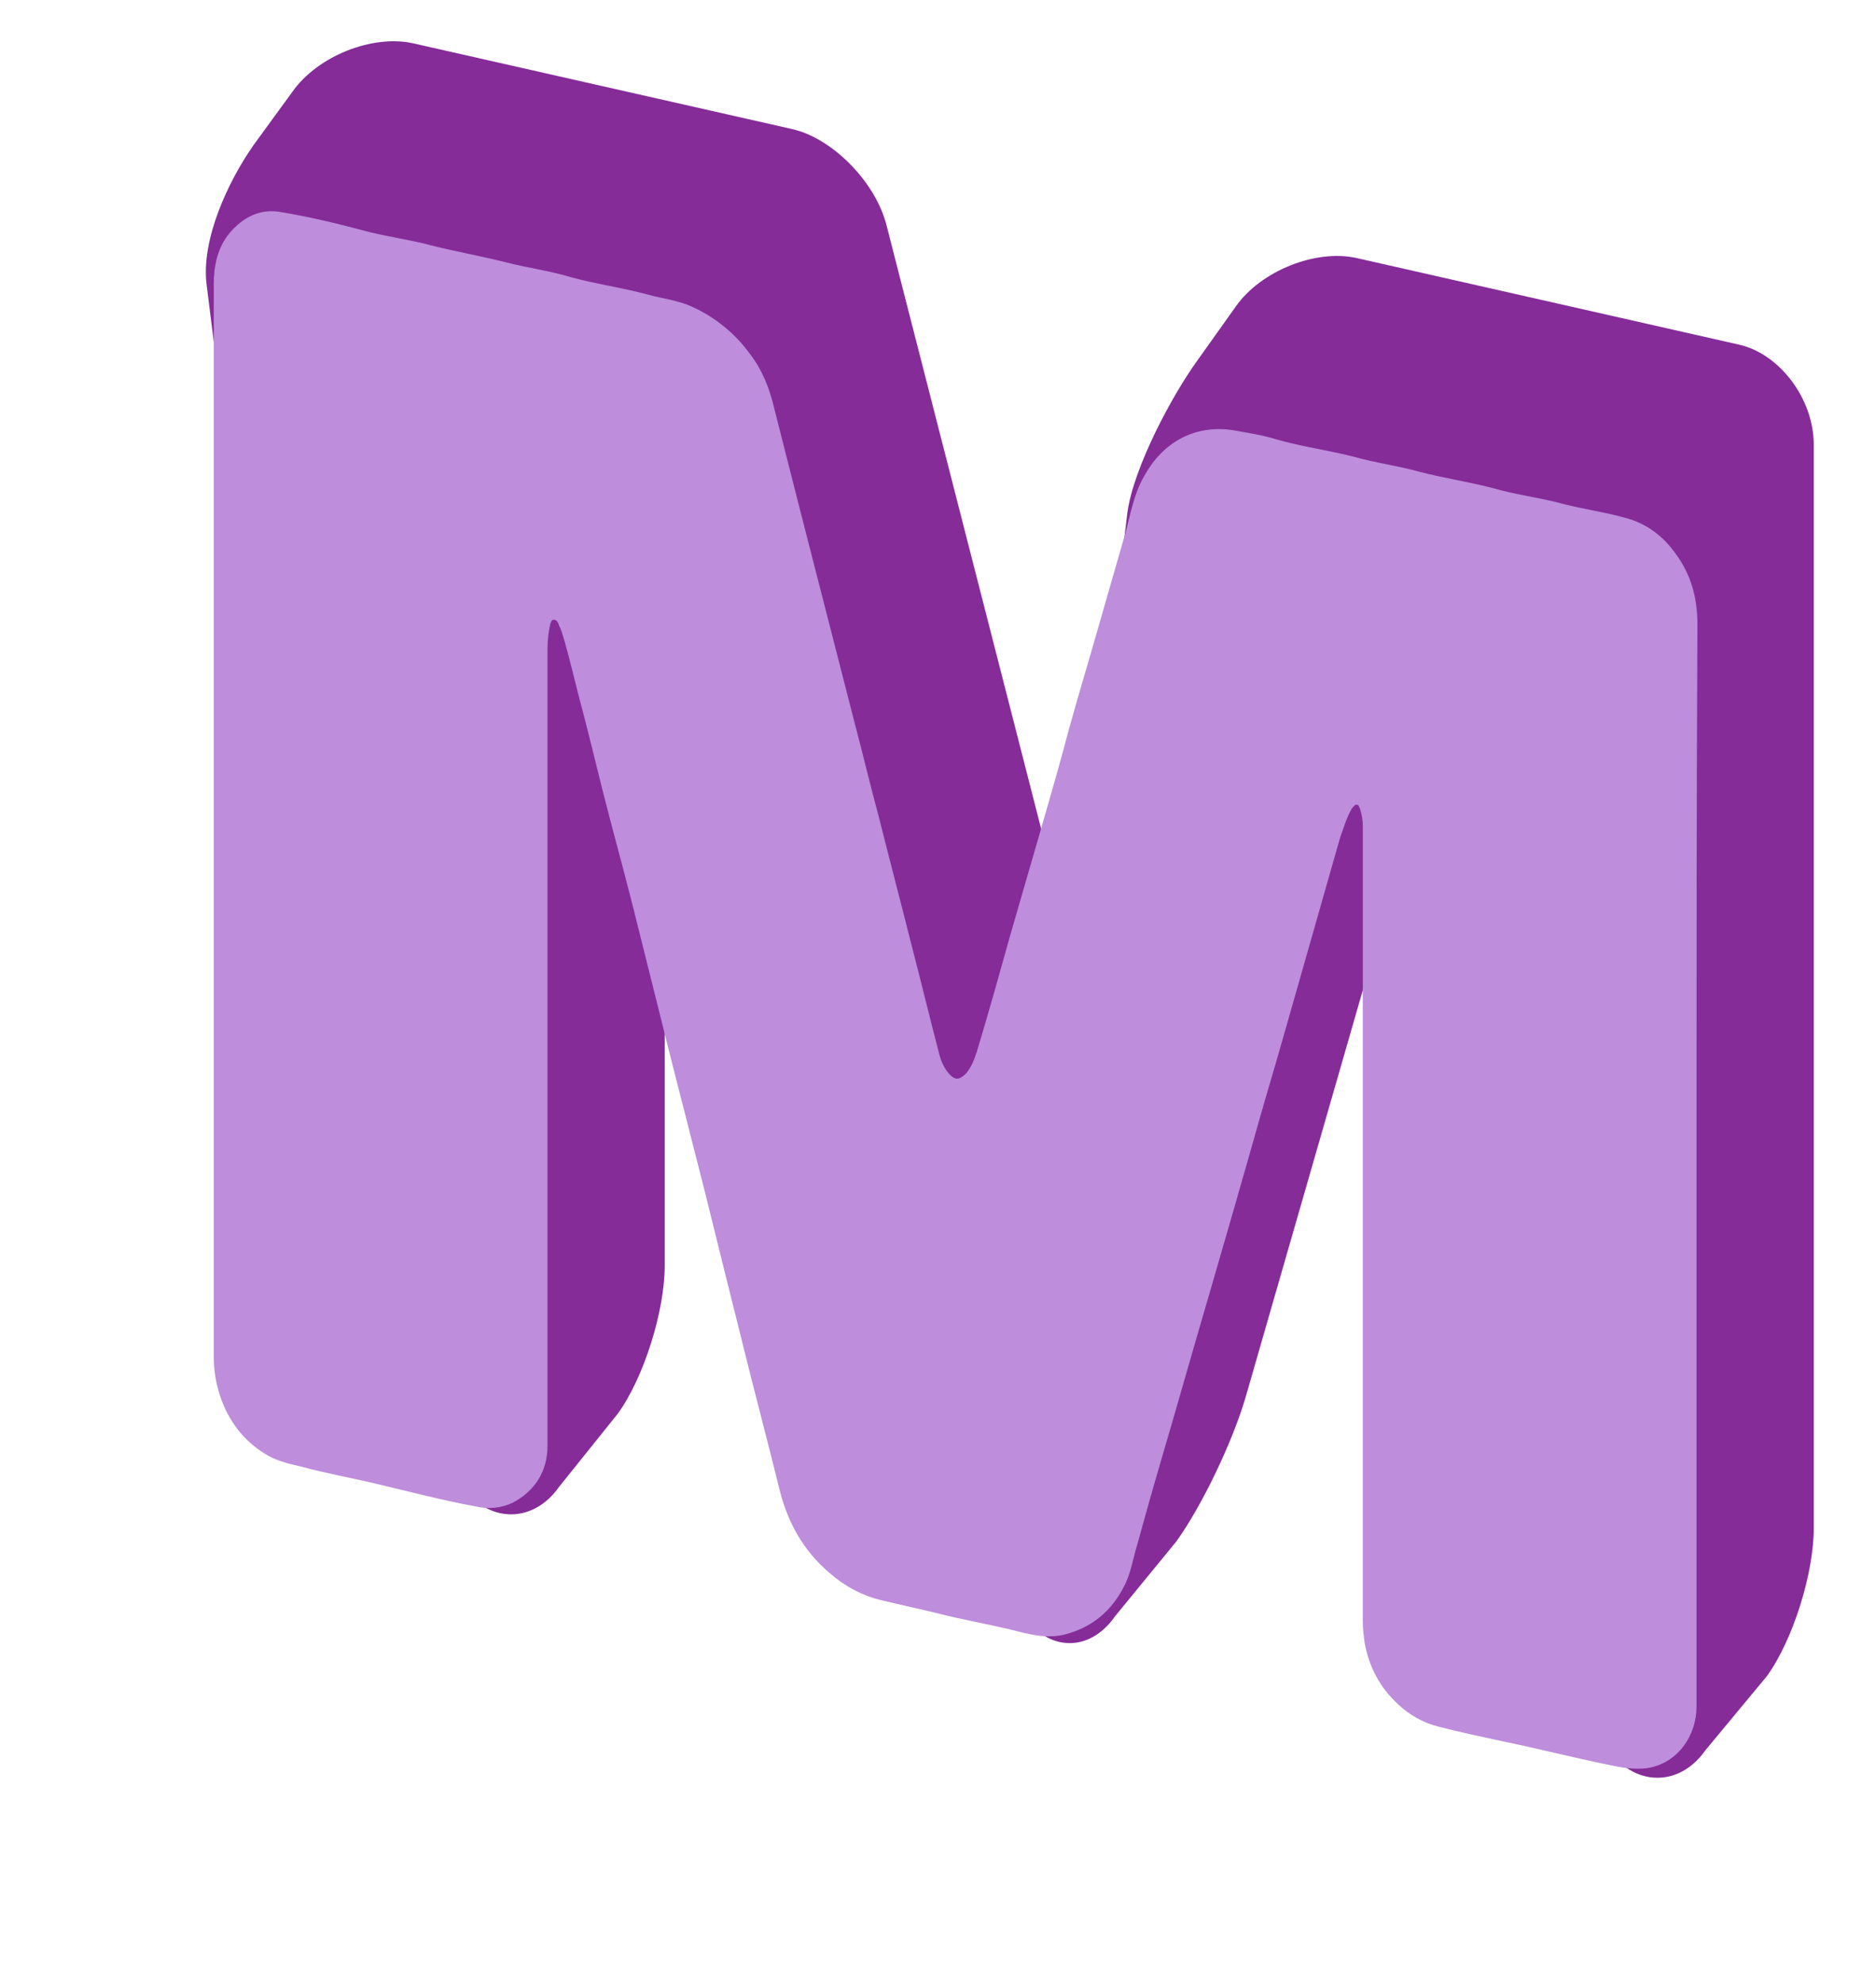
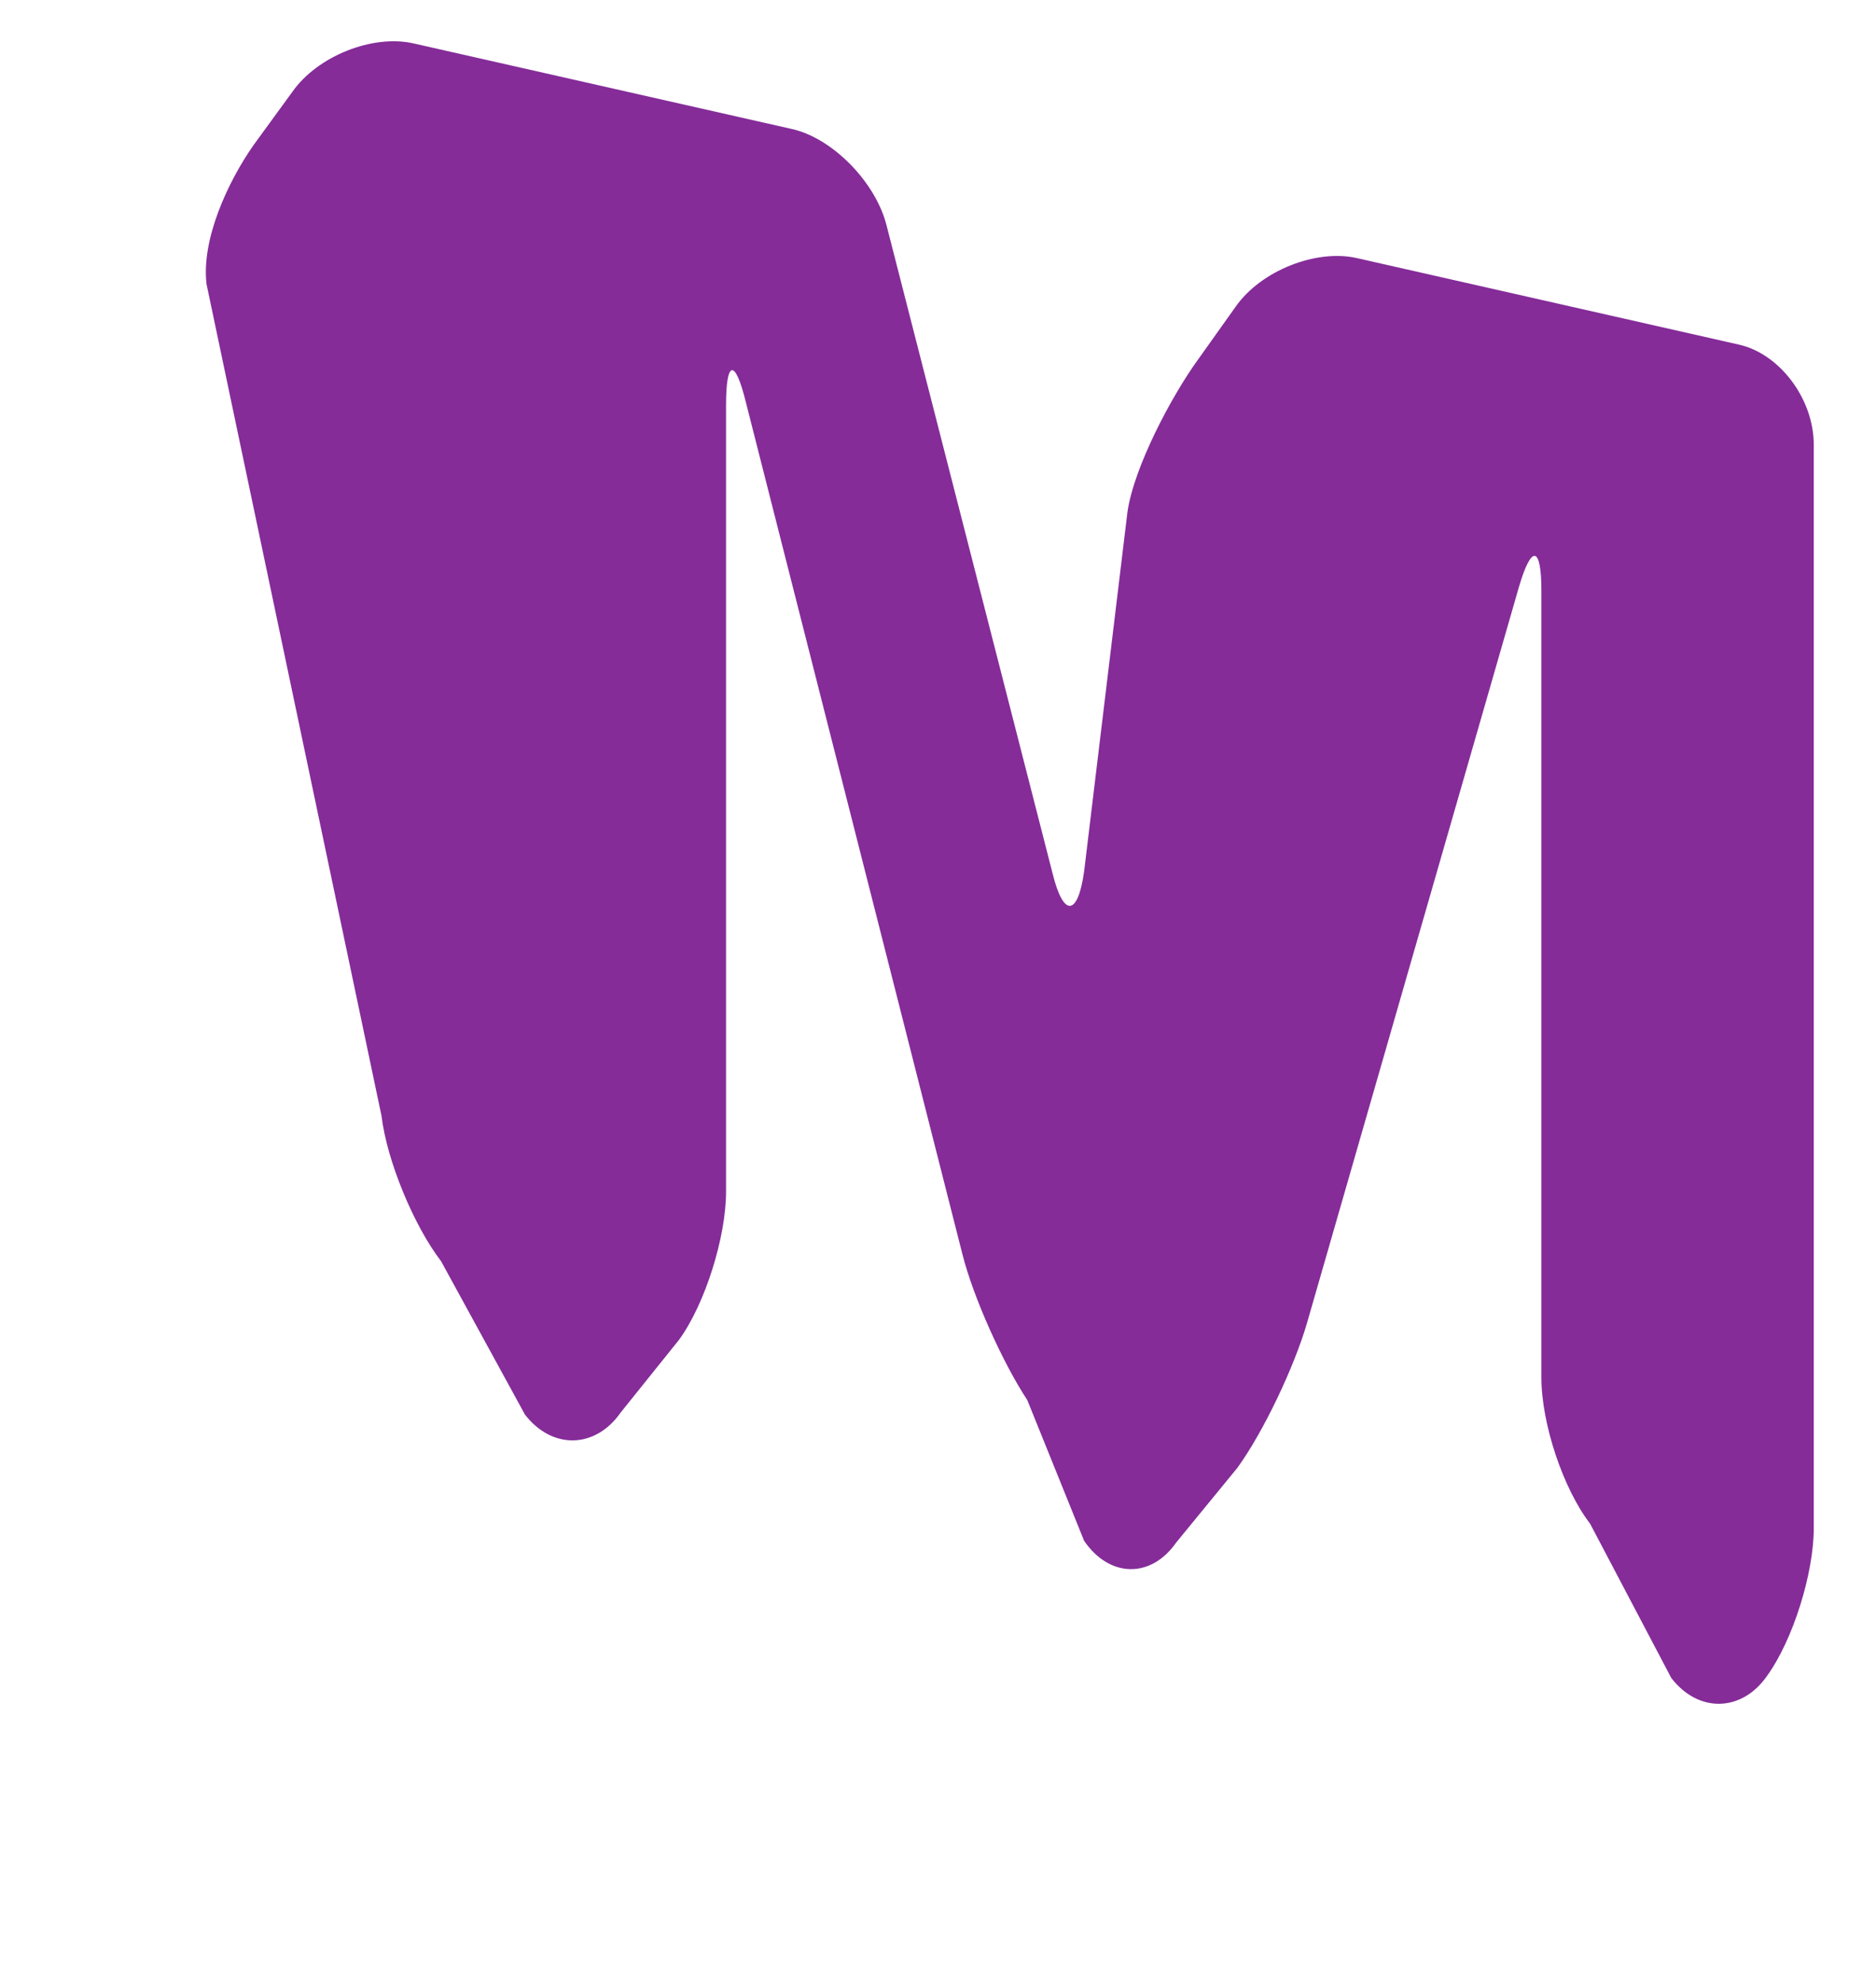
<svg xmlns="http://www.w3.org/2000/svg" version="1.1" id="レイヤー_1" x="0px" y="0px" viewBox="0 0 208 219.8" style="enable-background:new 0 0 208 219.8;" xml:space="preserve">
  <style type="text/css">
	.st0{fill:#852C99;}
	.st1{fill:#BE8DDB;}
</style>
  <title>m</title>
-   <path class="st0" d="M32.4,10.2c2.8-4,8.9-6.4,13.4-5.4l42,9.5c4.5,1,9.3,5.9,10.5,10.7l18.4,71.8c1.2,4.9,2.8,4.8,3.5-0.2l4.8-39.8  c0.7-5,4.9-12.9,7.8-16.9l4.2-5.9c2.8-4,8.9-6.4,13.4-5.4l42.4,9.6c4.5,1,8.3,6,8.3,11.1l0,120.1c0,5-2.3,12.4-5.2,16.4l-6.8,8.2  c-2.8,4-7.6,4.1-10.6,0.2l-9-17.1c-3-3.9-5.4-11.1-5.4-16.2l0-87.2c0-5-1.1-5.2-2.5-0.4l-23.5,81.6c-1.4,4.8-4.8,12-7.7,16l-6.8,8.3  c-2.8,4-7.4,3.9-10.2-0.2l-6.3-15.6c-2.7-4.1-6-11.4-7.2-16.2l-24-94.4c-1.2-4.9-2.2-4.7-2.2,0.3l0,87.2c0,5-2.3,12.4-5.2,16.4  l-6.5,8.1c-2.8,4-7.6,4.1-10.6,0.2l-9.3-17c-3-3.9-6-11.1-6.6-16.1L22.9,31.5c-0.6-5,2.4-11.4,5.2-15.4L32.4,10.2z" />
+   <path class="st0" d="M32.4,10.2c2.8-4,8.9-6.4,13.4-5.4l42,9.5c4.5,1,9.3,5.9,10.5,10.7l18.4,71.8c1.2,4.9,2.8,4.8,3.5-0.2l4.8-39.8  c0.7-5,4.9-12.9,7.8-16.9l4.2-5.9c2.8-4,8.9-6.4,13.4-5.4l42.4,9.6c4.5,1,8.3,6,8.3,11.1l0,120.1c0,5-2.3,12.4-5.2,16.4c-2.8,4-7.6,4.1-10.6,0.2l-9-17.1c-3-3.9-5.4-11.1-5.4-16.2l0-87.2c0-5-1.1-5.2-2.5-0.4l-23.5,81.6c-1.4,4.8-4.8,12-7.7,16l-6.8,8.3  c-2.8,4-7.4,3.9-10.2-0.2l-6.3-15.6c-2.7-4.1-6-11.4-7.2-16.2l-24-94.4c-1.2-4.9-2.2-4.7-2.2,0.3l0,87.2c0,5-2.3,12.4-5.2,16.4  l-6.5,8.1c-2.8,4-7.6,4.1-10.6,0.2l-9.3-17c-3-3.9-6-11.1-6.6-16.1L22.9,31.5c-0.6-5,2.4-11.4,5.2-15.4L32.4,10.2z" />
  <g>
-     <path class="st1" d="M188.1,128.5c0,20.2,0,40.5,0,60.7c0,3.2-2.1,6.3-5.5,6.8c-1.5,0.2-3-0.1-4.4-0.4c-3.9-0.8-7.8-1.8-11.7-2.6   c-2.3-0.5-4.7-1-7-1.6c-1.6-0.4-3.1-1.2-4.4-2.4c-2.1-1.9-3.3-4.2-3.8-6.9c-0.1-0.8-0.2-1.5-0.2-2.3c0-29.4,0-58.8,0-88.2   c0-0.7-0.1-1.3-0.3-1.9c-0.1-0.2-0.1-0.5-0.4-0.5c-0.2,0-0.3,0.2-0.5,0.4c-0.6,1-0.9,2.1-1.3,3.2c-0.4,1.4-0.8,2.8-1.2,4.2   c-1.7,6-3.4,11.9-5.1,17.9c-1.1,3.9-2.3,7.8-3.4,11.8c-1.4,4.9-2.8,9.8-4.2,14.6c-1.6,5.5-3.2,11-4.8,16.6   c-1.3,4.4-2.6,8.9-3.8,13.3c-0.5,1.6-0.7,3.2-1.5,4.7c-1.4,2.7-3.5,4.5-6.6,5.3c-1.7,0.4-3.3,0.1-4.9-0.3c-3.1-0.8-6.2-1.3-9.3-2.1   c-2-0.5-4-0.9-6-1.4c-2.2-0.5-4.2-1.6-5.9-3.1c-2.9-2.5-4.6-5.6-5.5-9.3c-1.3-5.3-2.7-10.5-4-15.8c-1.4-5.6-2.8-11.2-4.2-16.9   c-1.3-5.1-2.6-10.2-3.9-15.3c-1.1-4.4-2.2-8.8-3.3-13.2c-1.1-4.5-2.3-9-3.5-13.5c-1-3.8-1.9-7.7-2.9-11.5c-0.8-2.9-1.4-5.8-2.3-8.7   c-0.1-0.3-0.3-0.7-0.4-1c-0.1-0.2-0.2-0.4-0.5-0.4c-0.3,0-0.3,0.3-0.4,0.5c-0.2,0.9-0.3,1.9-0.3,2.8c0,14.8,0,29.6,0,44.4   c0,14.6,0,29.2,0,43.9c0,2.8-1.4,5-3.9,6.3c-1.3,0.6-2.7,0.7-4,0.4c-3.8-0.7-7.6-1.7-11.4-2.6c-2.6-0.6-5.3-1.1-7.9-1.8   c-1.3-0.3-2.6-0.6-3.7-1.2c-2.5-1.4-4.2-3.5-5.2-6.1c-0.6-1.6-0.9-3.2-0.9-4.9c0-39.6,0-79.3,0-118.9c0-2,0.4-4,1.7-5.6   c1.5-1.8,3.4-2.8,5.7-2.4c3,0.5,6,1.2,9,2c2.5,0.7,5.1,1,7.7,1.7c2.8,0.7,5.6,1.2,8.4,1.9c2.3,0.6,4.7,0.9,7,1.6   c2.9,0.8,5.9,1.2,8.8,2c1.5,0.4,3.1,0.6,4.5,1.2c1.4,0.6,2.7,1.4,3.9,2.4c1.1,0.9,2,1.9,2.8,3c1.3,1.7,2.1,3.7,2.6,5.8   c1,3.9,2,7.9,3,11.8c1,3.9,2,7.8,3,11.7c1,3.9,2,7.8,3,11.7c0.9,3.4,1.7,6.8,2.6,10.1c1.2,4.8,2.5,9.7,3.7,14.5   c1,3.8,1.9,7.6,2.9,11.4c0.2,0.9,0.5,1.9,1.2,2.7c0.7,0.8,1.2,0.7,1.9,0c0.6-0.7,0.9-1.5,1.2-2.4c1.3-4.3,2.5-8.6,3.7-12.9   c1.1-3.8,2.2-7.6,3.3-11.4c1.1-3.8,2.2-7.6,3.2-11.4c1.1-4,2.3-7.9,3.4-11.8c0.9-3.1,1.8-6.3,2.7-9.4c0.7-2.3,1-4.8,2.3-7   c2-3.6,5.5-5.7,9.9-5c1.6,0.3,3.1,0.5,4.7,1c2.8,0.8,5.7,1.2,8.5,1.9c2.4,0.7,4.9,1,7.4,1.7c2.7,0.7,5.4,1.1,8.1,1.8   c2.4,0.7,4.8,1,7.2,1.6c2.5,0.7,5,1,7.5,1.7c2.3,0.6,4.2,2,5.6,4c1.7,2.3,2.4,4.9,2.4,7.8C188.1,88.9,188.1,108.7,188.1,128.5   C188.1,128.5,188.1,128.5,188.1,128.5z" />
-   </g>
+     </g>
</svg>